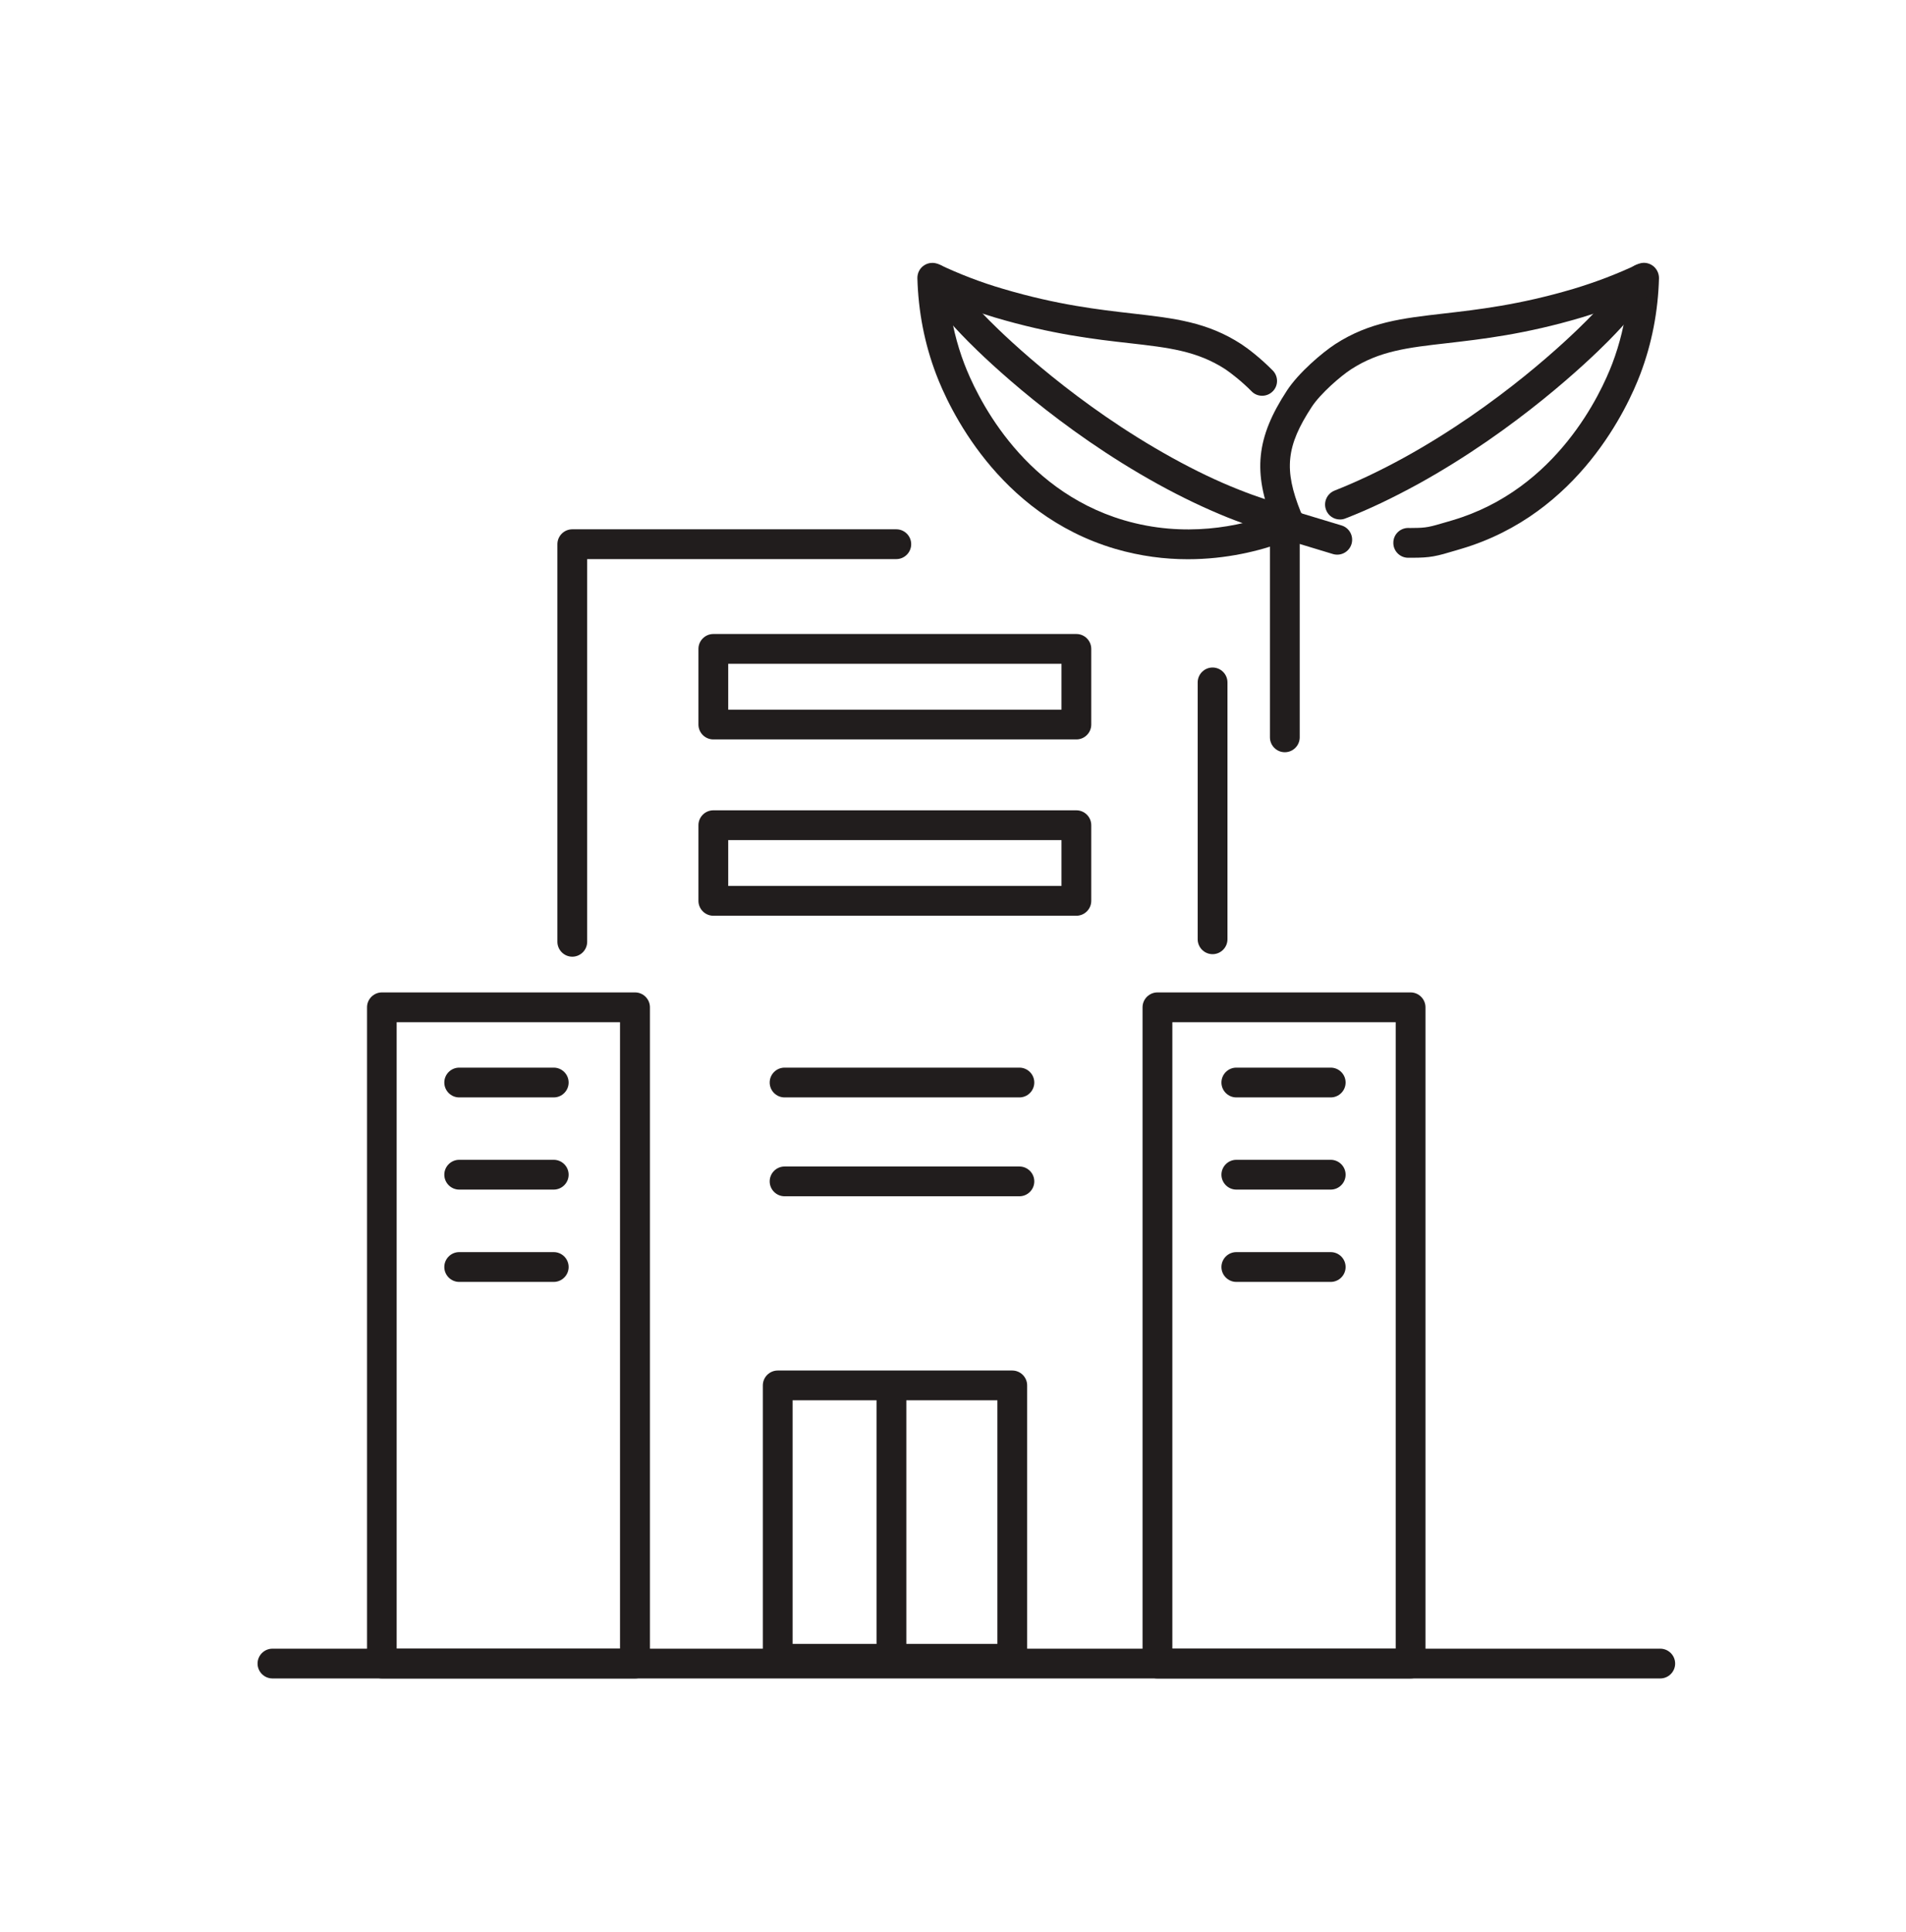
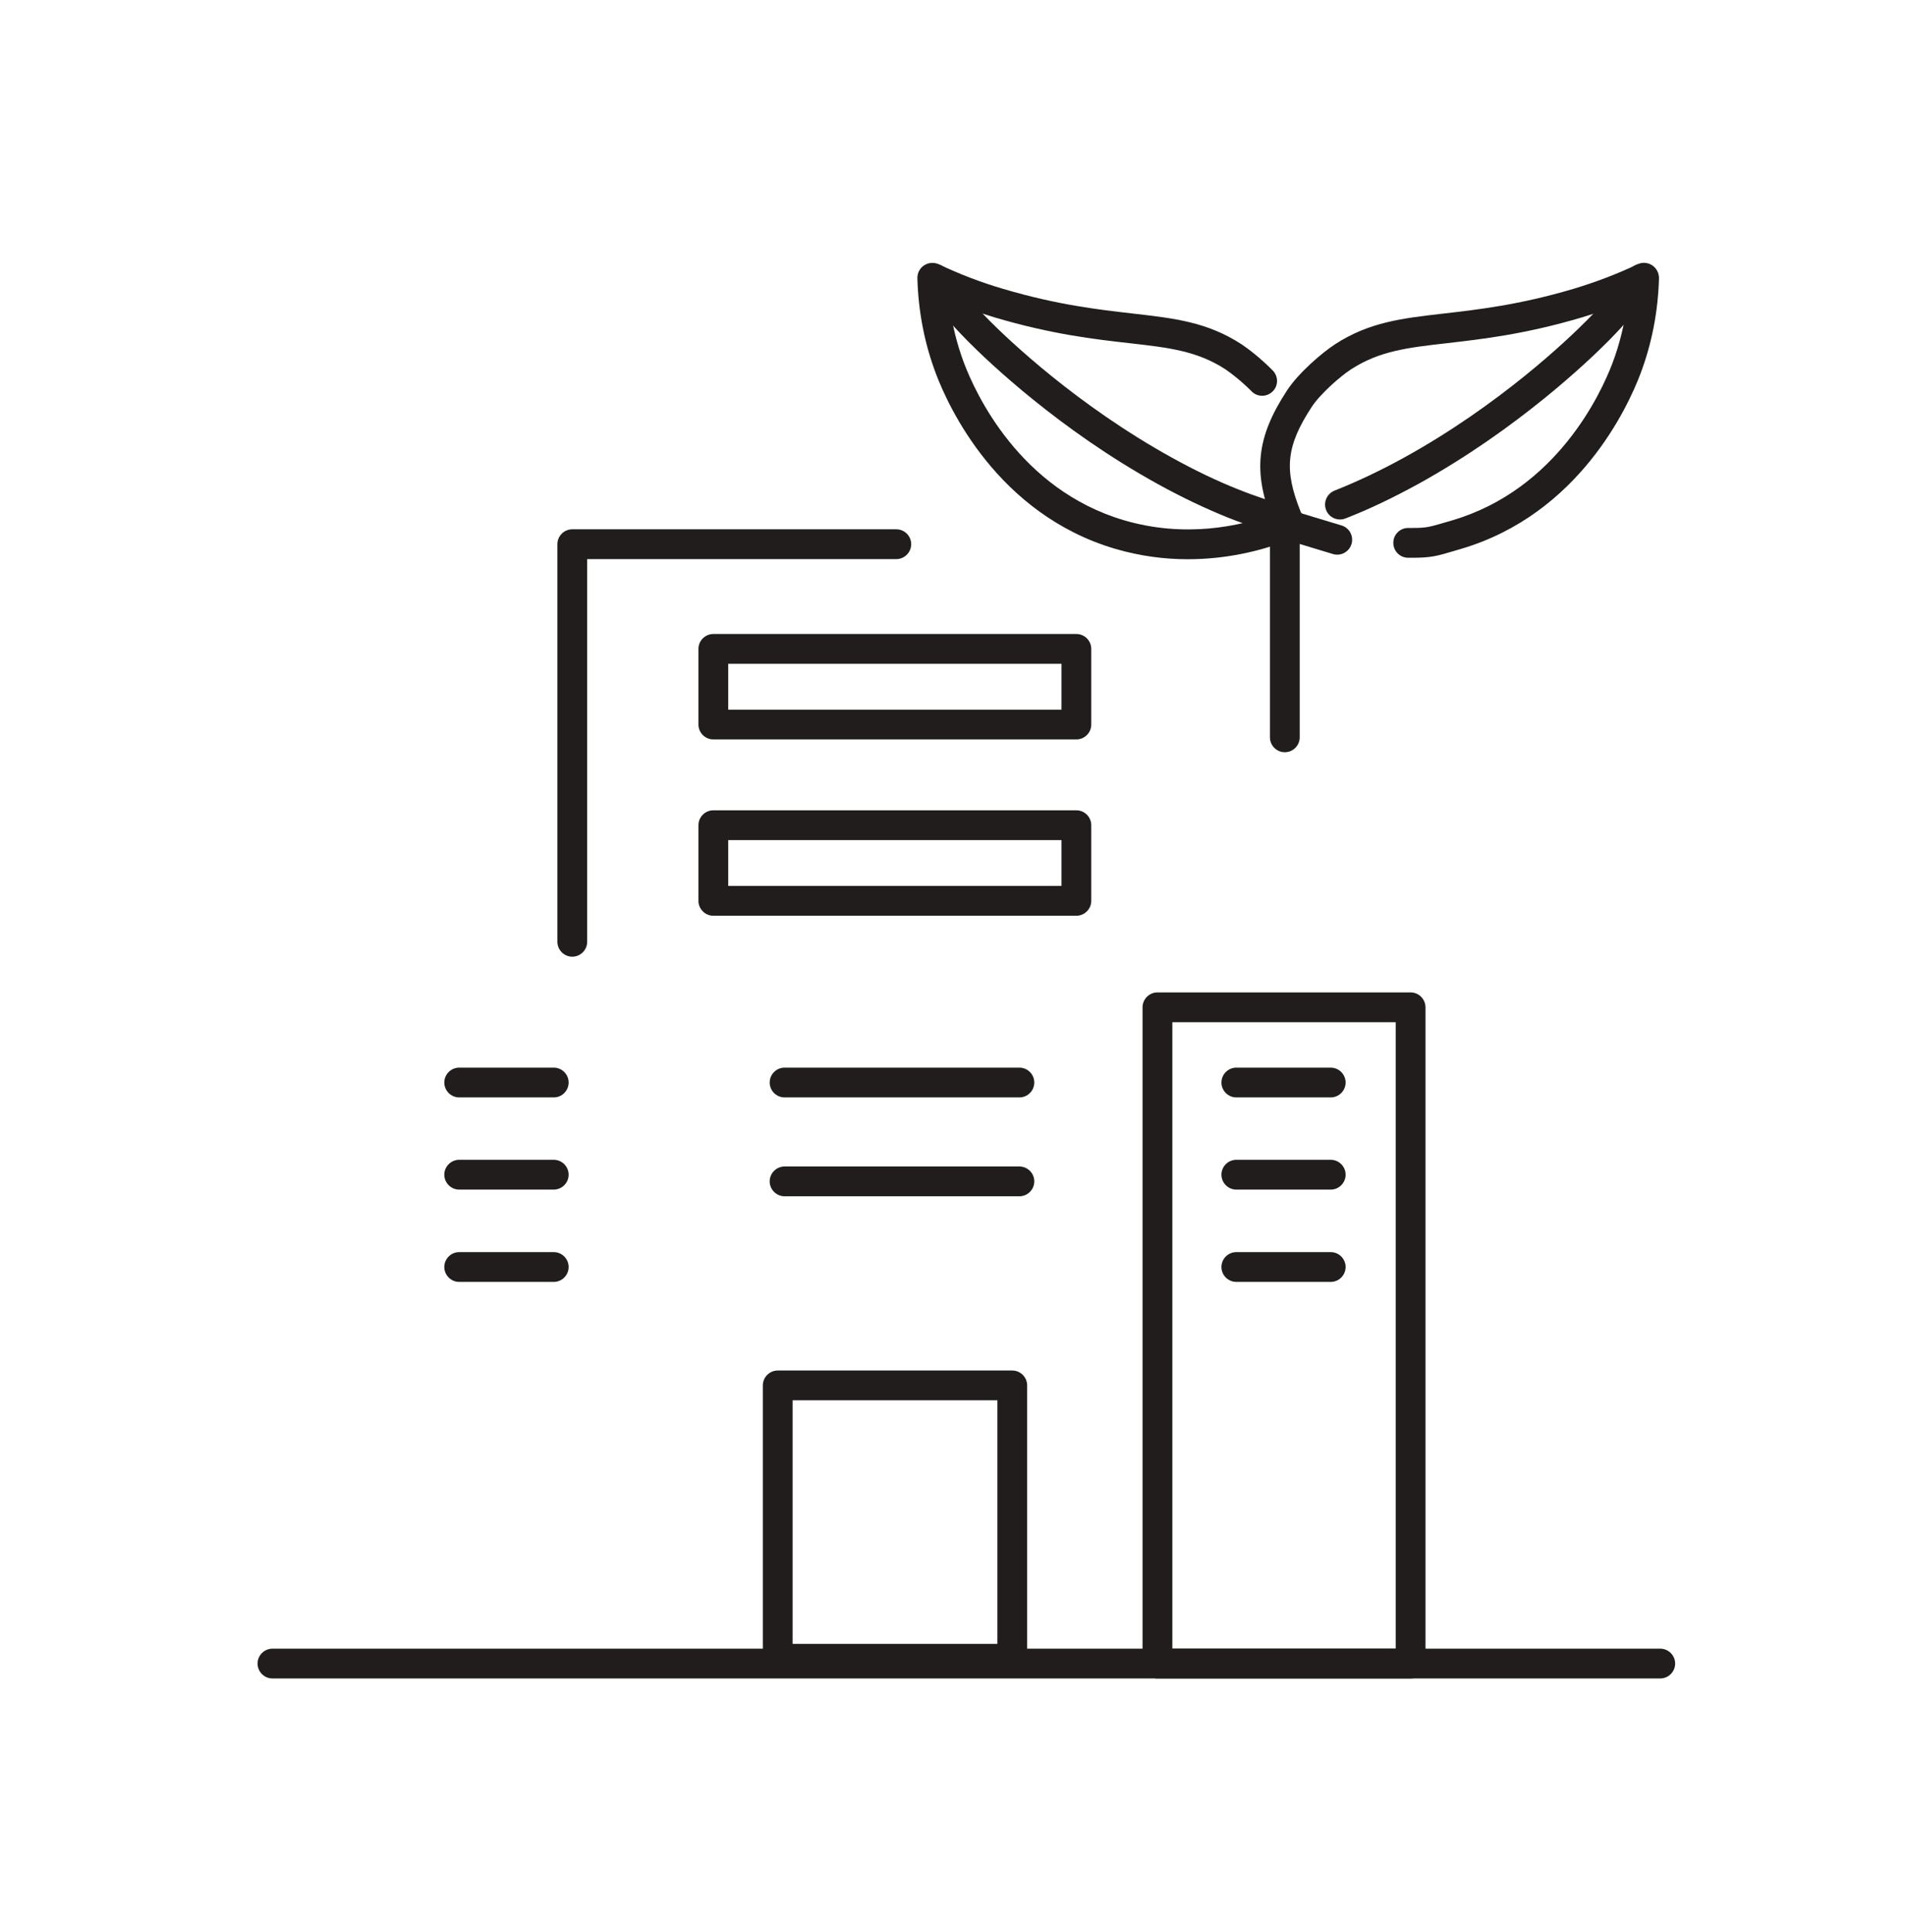
<svg xmlns="http://www.w3.org/2000/svg" width="74" height="75" viewBox="0 0 74 75" fill="none">
  <g clip-path="url(#clip0_6568_133177)">
    <mask id="mask0_6568_133177" style="mask-type:alpha" maskUnits="userSpaceOnUse" x="0" y="0" width="74" height="75">
      <rect y="0.5" width="74" height="74" fill="#D9D9D9" />
    </mask>
    <g mask="url(#mask0_6568_133177)">
      <g clip-path="url(#clip1_6568_133177)">
-         <path d="M47.078 37.044C46.76 37.044 46.5 36.783 46.5 36.465V26.493C46.5 26.175 46.76 25.915 47.078 25.915C47.396 25.915 47.656 26.175 47.656 26.493V36.465C47.656 36.783 47.396 37.044 47.078 37.044Z" fill="#211D1D" />
        <path d="M22.219 37.142C21.901 37.142 21.641 36.881 21.641 36.563V21.127C21.641 20.809 21.901 20.549 22.219 20.549H34.799C35.117 20.549 35.377 20.809 35.377 21.127C35.377 21.445 35.117 21.706 34.799 21.706H22.797V36.563C22.797 36.881 22.537 37.142 22.219 37.142Z" fill="#211D1D" />
-         <path d="M24.656 65.163H14.828C14.51 65.163 14.25 64.903 14.25 64.585V39.107C14.25 38.789 14.51 38.529 14.828 38.529H24.656C24.974 38.529 25.234 38.789 25.234 39.107V64.585C25.234 64.903 24.974 65.163 24.656 65.163ZM15.4 64.007H24.072V39.685H15.4V64.007Z" fill="#211D1D" />
        <path d="M54.766 65.163H44.938C44.62 65.163 44.359 64.903 44.359 64.585V39.107C44.359 38.789 44.62 38.529 44.938 38.529H54.766C55.084 38.529 55.344 38.789 55.344 39.107V64.585C55.344 64.903 55.084 65.163 54.766 65.163ZM45.516 64.007H54.188V39.685H45.516V64.007Z" fill="#211D1D" />
        <path d="M41.79 28.707H27.695C27.377 28.707 27.117 28.447 27.117 28.129V25.192C27.117 24.874 27.377 24.614 27.695 24.614H41.79C42.108 24.614 42.368 24.874 42.368 25.192V28.129C42.368 28.447 42.108 28.707 41.79 28.707ZM28.273 27.551H41.212V25.77H28.273V27.551Z" fill="#211D1D" />
        <path d="M41.79 35.552H27.695C27.377 35.552 27.117 35.291 27.117 34.974V32.037C27.117 31.719 27.377 31.459 27.695 31.459H41.79C42.108 31.459 42.368 31.719 42.368 32.037V34.974C42.368 35.291 42.108 35.552 41.79 35.552ZM28.273 34.395H41.212V32.615H28.273V34.395Z" fill="#211D1D" />
        <path d="M39.301 64.978H30.195C29.877 64.978 29.617 64.718 29.617 64.4V53.786C29.617 53.468 29.877 53.208 30.195 53.208H39.301C39.619 53.208 39.879 53.468 39.879 53.786V64.4C39.879 64.718 39.619 64.978 39.301 64.978ZM30.773 63.822H38.723V54.364H30.773V63.822Z" fill="#211D1D" />
-         <path d="M34.609 64.885C34.291 64.885 34.031 64.625 34.031 64.307V54.063C34.031 53.745 34.291 53.485 34.609 53.485C34.927 53.485 35.188 53.745 35.188 54.063V64.307C35.188 64.625 34.927 64.885 34.609 64.885Z" fill="#211D1D" />
        <path d="M21.499 42.605H17.828C17.51 42.605 17.25 42.345 17.25 42.027C17.25 41.709 17.51 41.449 17.828 41.449H21.499C21.817 41.449 22.077 41.709 22.077 42.027C22.077 42.345 21.817 42.605 21.499 42.605Z" fill="#211D1D" />
        <path d="M21.499 46.184H17.828C17.51 46.184 17.25 45.923 17.25 45.605C17.25 45.288 17.51 45.027 17.828 45.027H21.499C21.817 45.027 22.077 45.288 22.077 45.605C22.077 45.923 21.817 46.184 21.499 46.184Z" fill="#211D1D" />
        <path d="M21.499 49.768H17.828C17.51 49.768 17.25 49.507 17.25 49.19C17.25 48.871 17.51 48.611 17.828 48.611H21.499C21.817 48.611 22.077 48.871 22.077 49.19C22.077 49.507 21.817 49.768 21.499 49.768Z" fill="#211D1D" />
        <path d="M51.665 42.605H48C47.682 42.605 47.422 42.345 47.422 42.027C47.422 41.709 47.682 41.449 48 41.449H51.665C51.983 41.449 52.243 41.709 52.243 42.027C52.243 42.345 51.983 42.605 51.665 42.605Z" fill="#211D1D" />
        <path d="M39.578 42.605H30.461C30.143 42.605 29.883 42.345 29.883 42.027C29.883 41.709 30.143 41.449 30.461 41.449H39.578C39.896 41.449 40.156 41.709 40.156 42.027C40.156 42.345 39.896 42.605 39.578 42.605Z" fill="#211D1D" />
        <path d="M39.578 46.443H30.461C30.143 46.443 29.883 46.183 29.883 45.865C29.883 45.547 30.143 45.287 30.461 45.287H39.578C39.896 45.287 40.156 45.547 40.156 45.865C40.156 46.183 39.896 46.443 39.578 46.443Z" fill="#211D1D" />
        <path d="M51.665 46.184H48C47.682 46.184 47.422 45.923 47.422 45.605C47.422 45.288 47.682 45.027 48 45.027H51.665C51.983 45.027 52.243 45.288 52.243 45.605C52.243 45.923 51.983 46.184 51.665 46.184Z" fill="#211D1D" />
        <path d="M51.665 49.768H48C47.682 49.768 47.422 49.507 47.422 49.19C47.422 48.871 47.682 48.611 48 48.611H51.665C51.983 48.611 52.243 48.871 52.243 49.19C52.243 49.507 51.983 49.768 51.665 49.768Z" fill="#211D1D" />
        <path d="M54.802 21.654C54.761 21.654 54.715 21.654 54.669 21.654C54.351 21.654 54.09 21.388 54.096 21.07C54.096 20.752 54.356 20.497 54.674 20.497C54.715 20.503 54.784 20.497 54.836 20.497C55.386 20.497 55.495 20.463 56.201 20.255L56.397 20.197C60.461 18.994 62.167 15.242 62.595 14.121C62.89 13.346 63.086 12.531 63.184 11.698C62.606 11.935 62.011 12.143 61.415 12.323C59.195 12.982 57.525 13.167 56.183 13.323C54.657 13.496 53.559 13.623 52.46 14.335C52.05 14.6 51.269 15.277 50.928 15.797C49.934 17.318 49.841 18.231 50.5 19.873C50.512 19.908 50.535 19.931 50.57 19.942L52.084 20.399C52.391 20.491 52.564 20.815 52.472 21.122C52.379 21.428 52.056 21.602 51.749 21.509L50.206 21.041C49.841 20.908 49.57 20.648 49.431 20.312C48.633 18.335 48.772 16.988 49.963 15.167C50.419 14.467 51.333 13.693 51.836 13.363C53.166 12.502 54.443 12.357 56.056 12.172C57.351 12.022 58.97 11.843 61.092 11.213C61.941 10.958 62.78 10.64 63.583 10.259C63.763 10.172 63.976 10.189 64.144 10.299C64.312 10.409 64.41 10.6 64.41 10.796C64.375 12.091 64.132 13.346 63.682 14.531C63.208 15.78 61.311 19.954 56.733 21.307L56.542 21.364C55.75 21.602 55.542 21.654 54.813 21.654H54.802Z" fill="#211D1D" />
        <path d="M52.023 20.168C51.791 20.168 51.572 20.029 51.485 19.798C51.37 19.503 51.514 19.168 51.815 19.046C52.664 18.711 53.572 18.283 54.509 17.768C58.22 15.722 60.885 13.167 61.614 12.432C62.296 11.744 62.851 11.091 63.261 10.49C63.441 10.23 63.799 10.16 64.065 10.339C64.331 10.519 64.395 10.883 64.215 11.143C63.764 11.802 63.163 12.513 62.435 13.248C61.677 14.011 58.908 16.664 55.069 18.786C54.087 19.324 53.139 19.78 52.237 20.127C52.167 20.156 52.098 20.168 52.029 20.168H52.023Z" fill="#211D1D" />
        <path d="M46.11 21.711C45.231 21.711 44.283 21.596 43.295 21.307C38.716 19.954 36.82 15.78 36.346 14.531C35.895 13.346 35.652 12.091 35.617 10.796C35.617 10.594 35.71 10.409 35.883 10.299C36.051 10.189 36.265 10.178 36.444 10.259C37.248 10.64 38.086 10.964 38.941 11.213C41.063 11.843 42.676 12.022 43.977 12.172C45.596 12.357 46.873 12.502 48.197 13.363C48.469 13.542 48.949 13.912 49.411 14.381C49.637 14.606 49.637 14.976 49.411 15.196C49.186 15.421 48.816 15.421 48.596 15.196C48.226 14.82 47.804 14.491 47.573 14.335C46.474 13.623 45.376 13.496 43.85 13.323C42.508 13.172 40.838 12.982 38.618 12.323C38.022 12.143 37.427 11.935 36.849 11.698C36.947 12.531 37.143 13.346 37.438 14.121C37.866 15.242 39.566 18.994 43.636 20.197C45.995 20.89 48.111 20.445 49.475 19.948C49.776 19.838 50.105 19.994 50.215 20.295C50.325 20.596 50.169 20.925 49.868 21.035C48.908 21.388 47.613 21.711 46.122 21.711H46.11Z" fill="#211D1D" />
        <path d="M49.951 20.792C49.911 20.792 49.864 20.792 49.824 20.781C49.165 20.63 48.437 20.399 47.656 20.087C46.795 19.74 45.881 19.306 44.95 18.792C41.106 16.67 38.342 14.017 37.585 13.254C36.857 12.519 36.255 11.808 35.804 11.149C35.625 10.883 35.689 10.525 35.955 10.345C36.221 10.166 36.579 10.23 36.758 10.496C37.169 11.097 37.724 11.75 38.406 12.438C39.135 13.172 41.805 15.728 45.511 17.774C46.401 18.266 47.269 18.682 48.09 19.006C48.812 19.295 49.483 19.509 50.084 19.648C50.396 19.717 50.593 20.029 50.518 20.341C50.454 20.607 50.217 20.792 49.957 20.792H49.951Z" fill="#211D1D" />
        <path d="M49.883 29.204C49.565 29.204 49.305 28.944 49.305 28.626V20.15C49.305 19.832 49.565 19.572 49.883 19.572C50.201 19.572 50.461 19.832 50.461 20.15V28.626C50.461 28.944 50.201 29.204 49.883 29.204Z" fill="#211D1D" />
        <path d="M64.459 65.163H10.578C10.26 65.163 10 64.903 10 64.585C10 64.267 10.26 64.007 10.578 64.007H64.459C64.777 64.007 65.037 64.267 65.037 64.585C65.037 64.903 64.777 65.163 64.459 65.163Z" fill="#211D1D" />
      </g>
    </g>
  </g>
  <defs>
    <clipPath id="clip0_6568_133177">
      <rect width="74" height="74" fill="white" transform="translate(0 0.5)" />
    </clipPath>
    <clipPath id="clip1_6568_133177">
      <rect width="74" height="74" fill="white" transform="translate(0 0.5)" />
    </clipPath>
  </defs>
</svg>